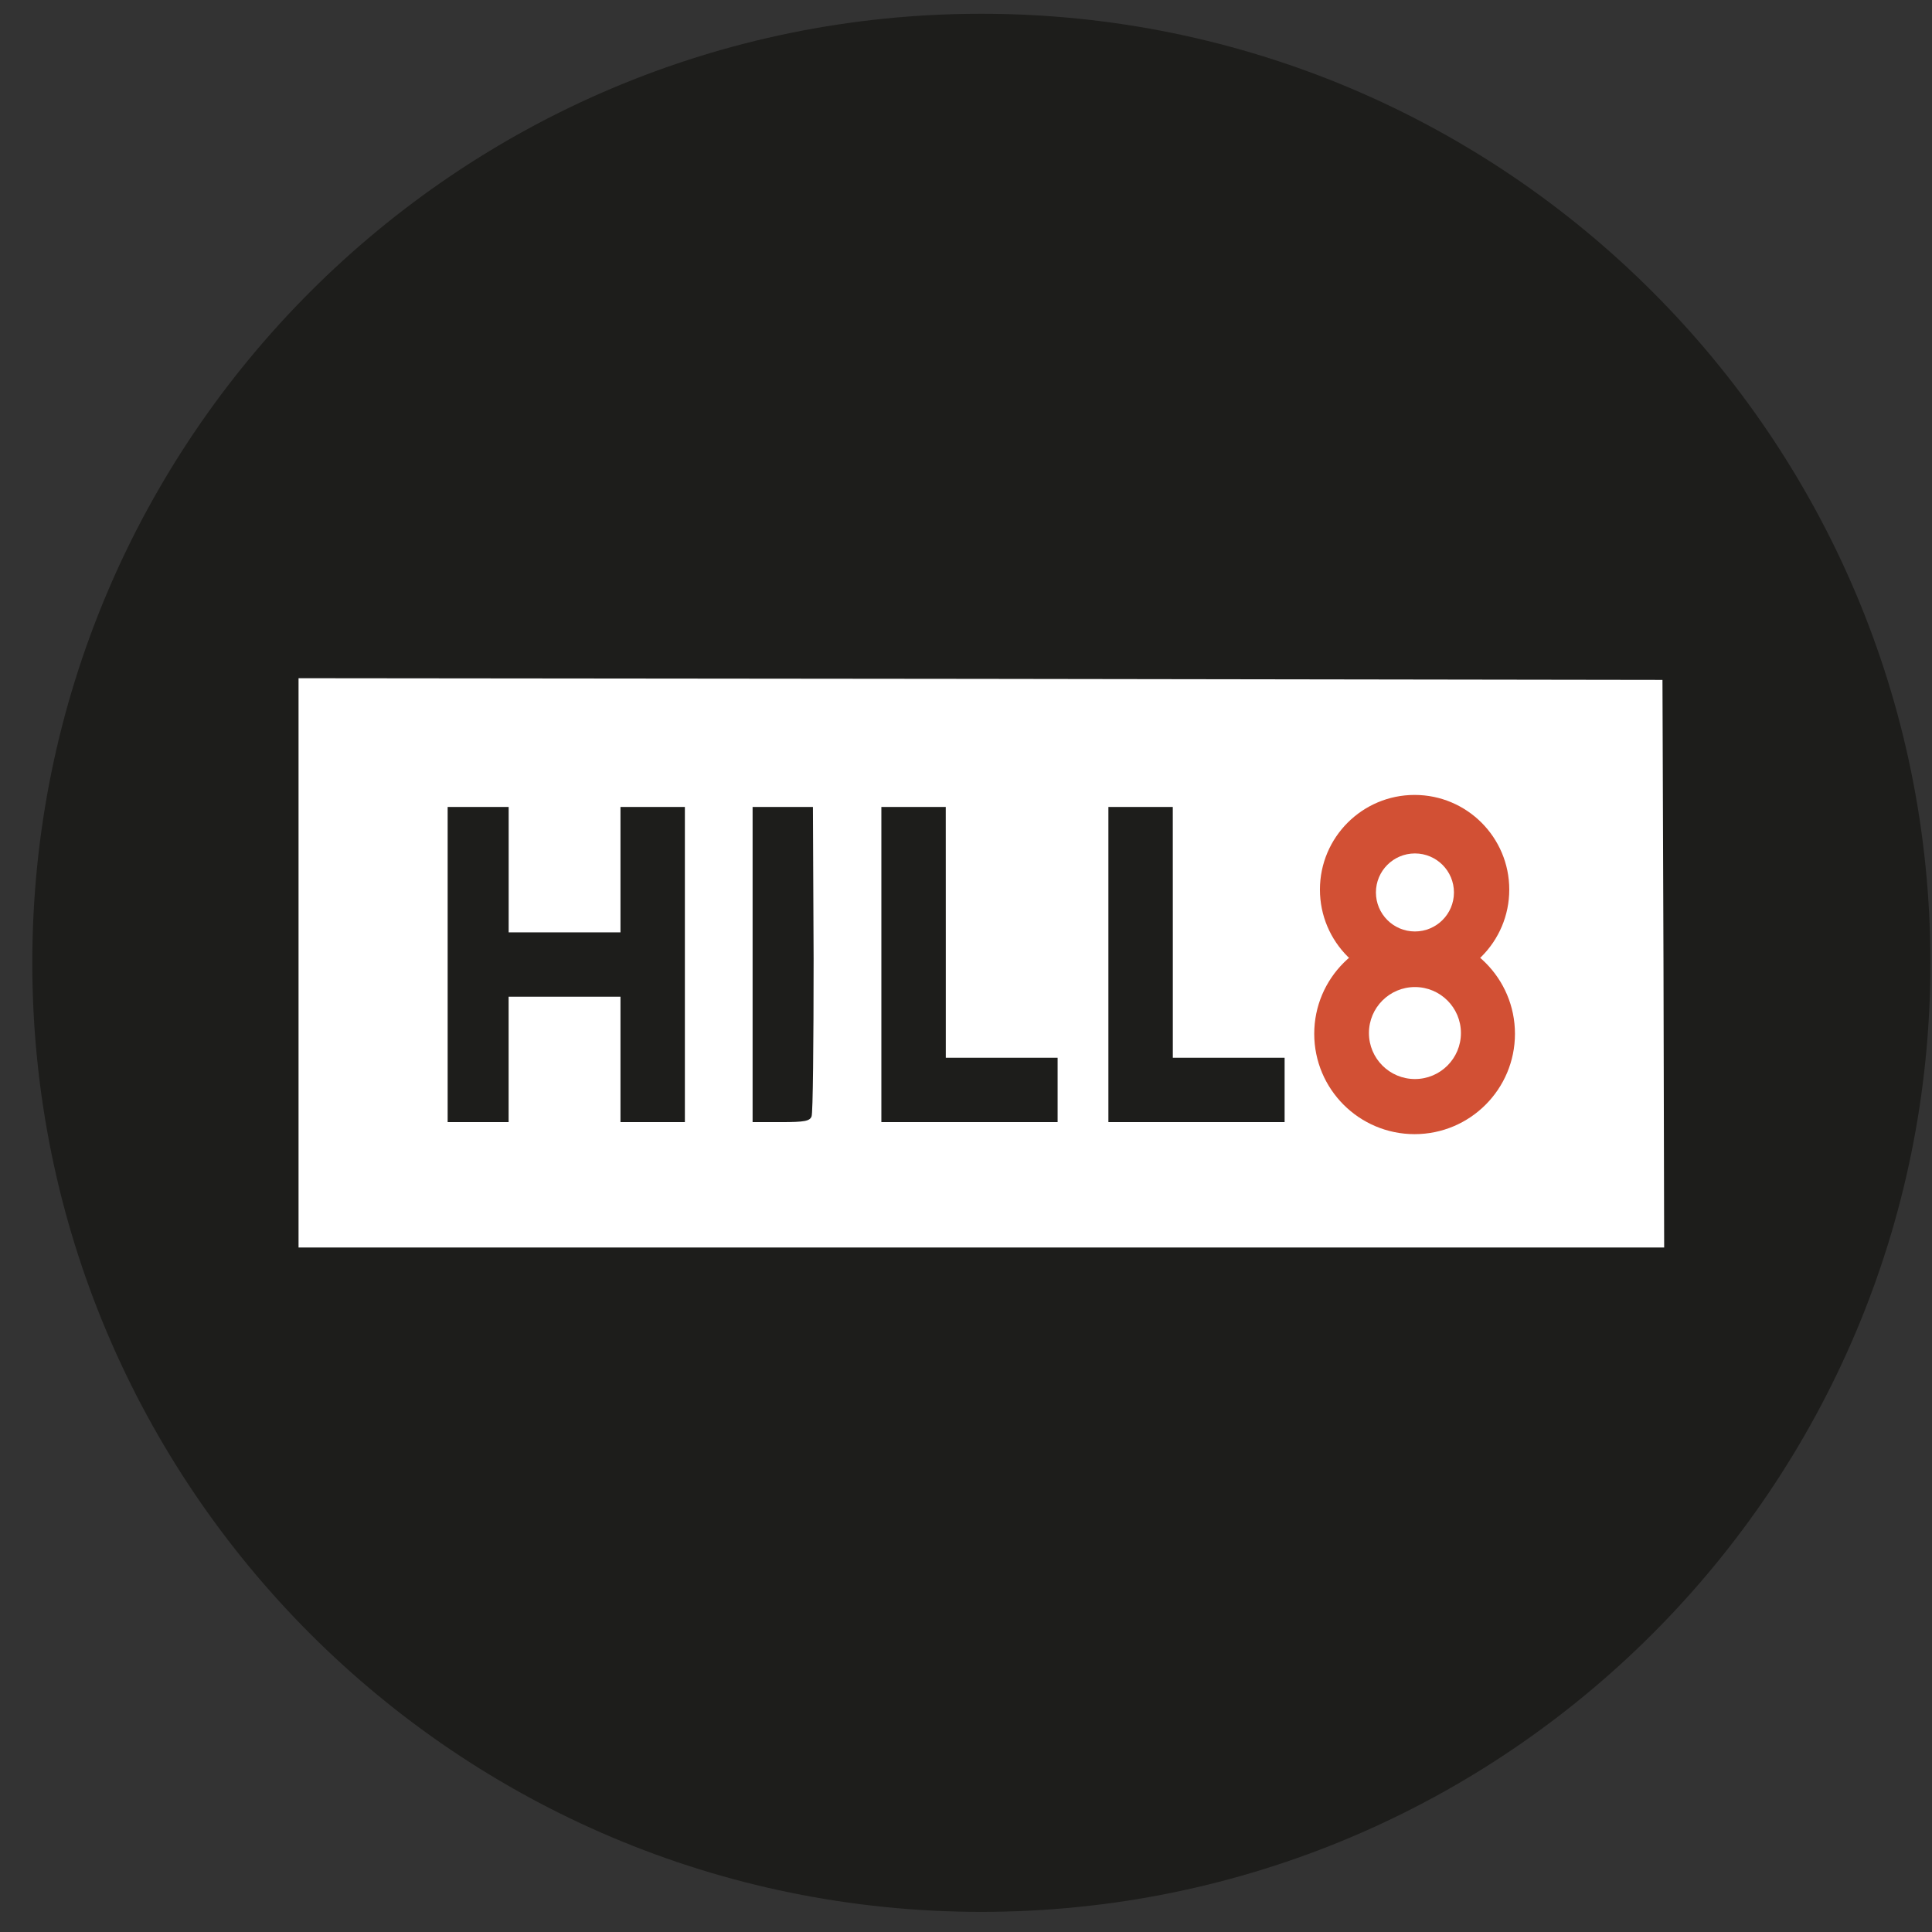
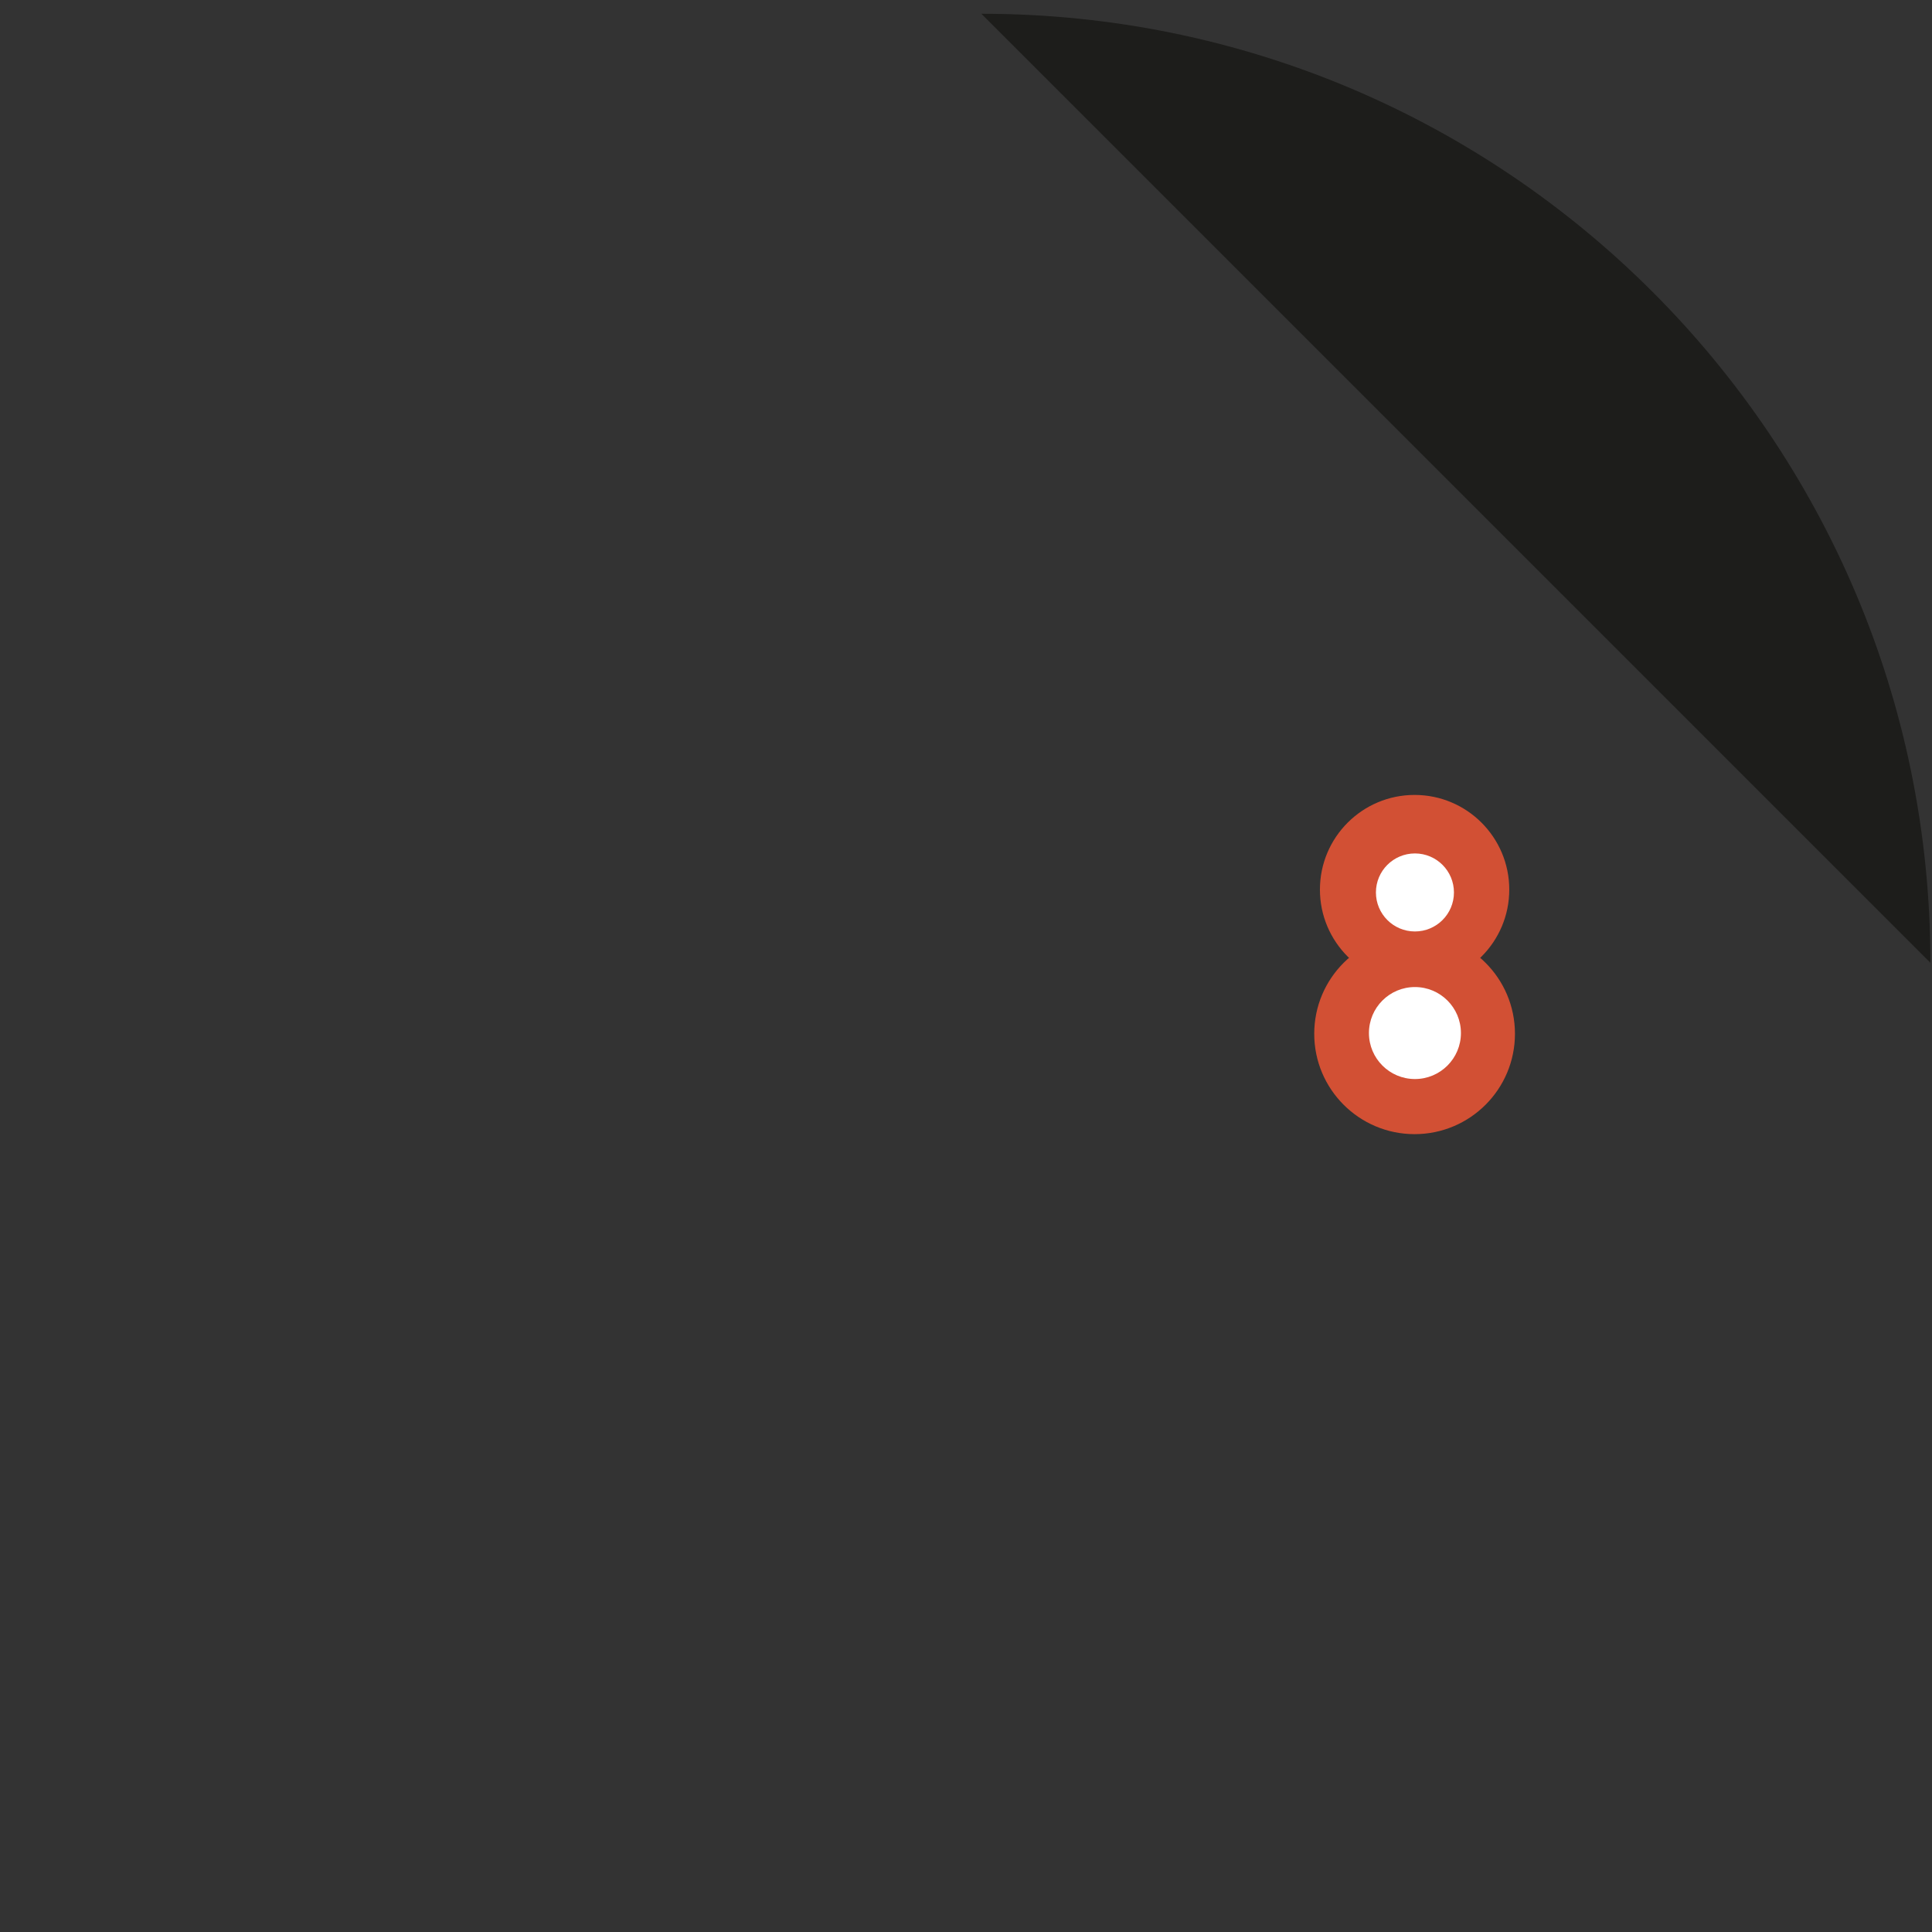
<svg xmlns="http://www.w3.org/2000/svg" width="57" height="57" fill="none" viewBox="0 0 57 57">
  <rect x="0" y="0" width="57" height="57" fill="#333333" stroke="none" />
  <g clip-path="url(#a)">
-     <path fill="#1d1d1b" d="M56.953 28.406c0-15.464-12.536-28-28-28s-28 12.536-28 28 12.536 28 28 28 28-12.536 28-28" />
-     <path fill="#fff" d="M8.808 28.407v8.398h40.29l-.02-8.378-.03-8.368-20.115-.03-20.125-.02zm6.199-2.75v1.85h3.299v-3.7h1.9v9.299h-1.9v-3.7h-3.3v3.7h-1.799v-9.298h1.8zm8.997 2.63c0 2.47-.02 4.559-.06 4.649-.05.14-.21.17-.9.17h-.84v-9.298h1.78zm3.9-.78v3.7h3.299v1.899h-5.2v-9.298h1.9zm6.698 0v3.7H37.9v1.899h-5.199v-9.298h1.9z" />
+     <path fill="#1d1d1b" d="M56.953 28.406c0-15.464-12.536-28-28-28" />
    <circle cx="41.735" cy="26.246" r="2.793" fill="#d25034" />
    <circle cx="41.735" cy="30.5" r="2.961" fill="#d25034" />
    <circle cx="41.745" cy="26.33" r="1.151" fill="#fff" />
    <circle cx="41.745" cy="30.478" r="1.357" fill="#fff" />
  </g>
  <defs>
    <clipPath id="a">
      <path fill="#fff" d="M.953.406h56v56h-56z" />
    </clipPath>
  </defs>
</svg>